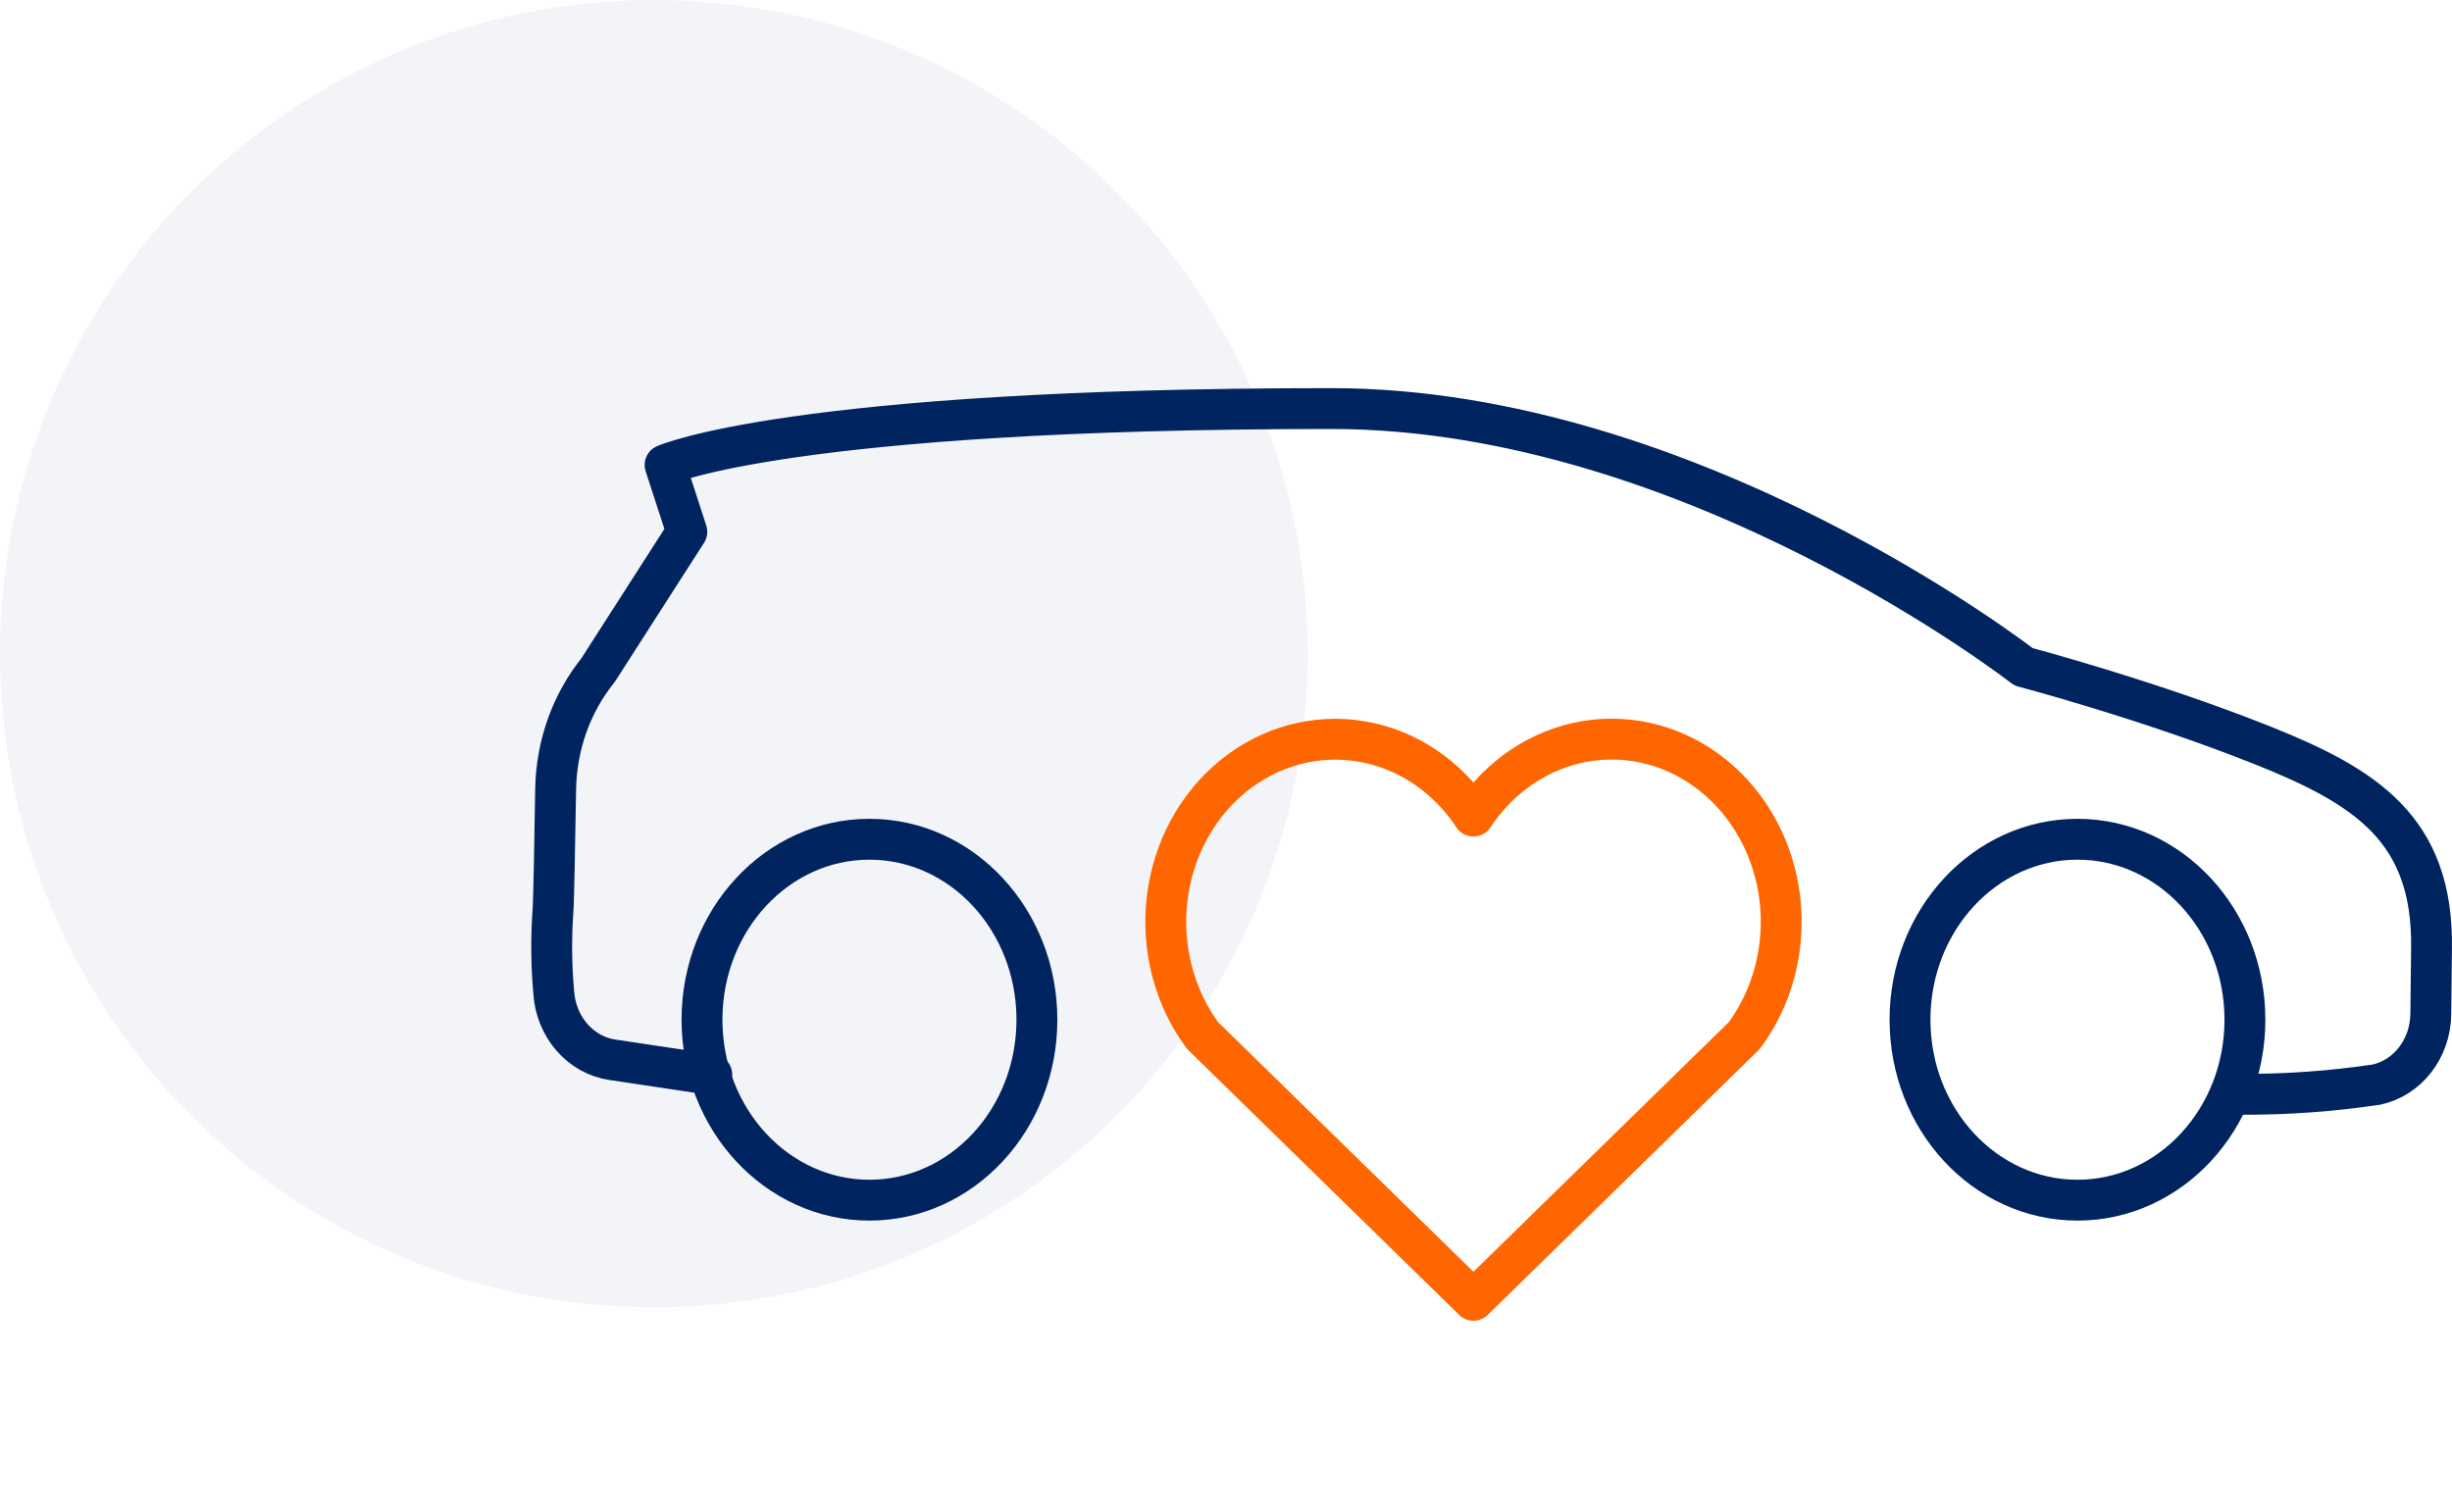
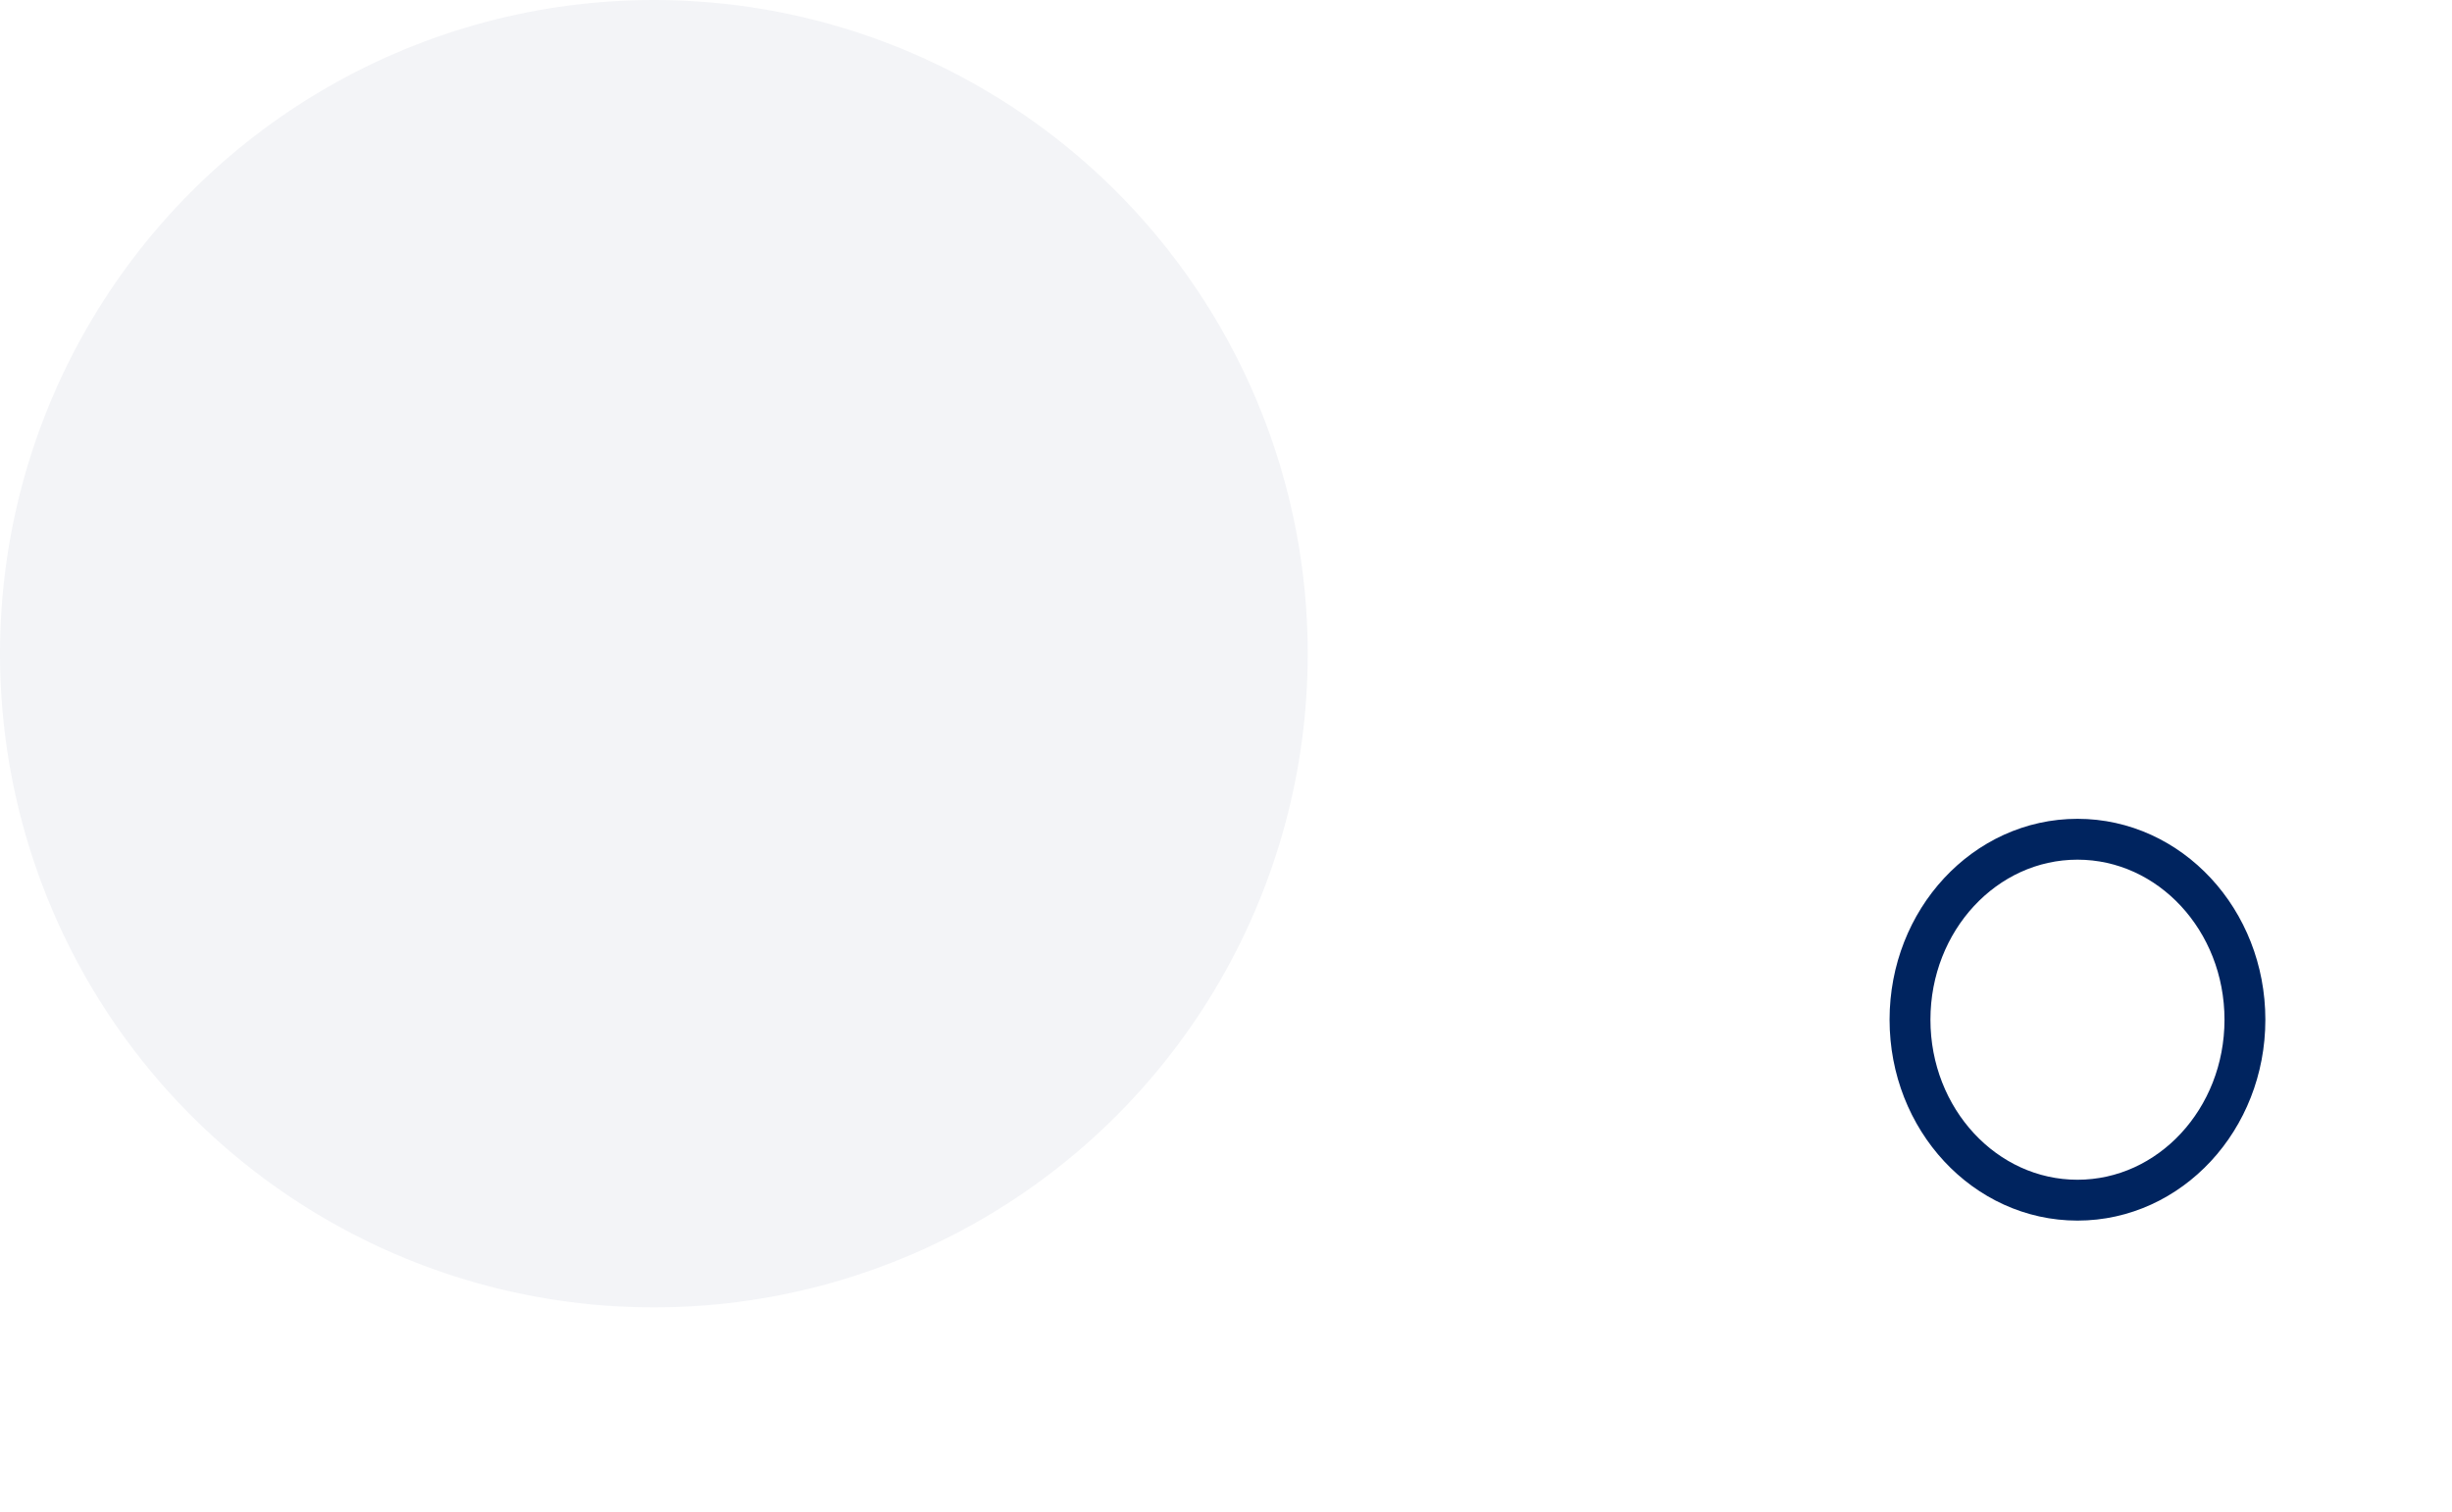
<svg xmlns="http://www.w3.org/2000/svg" width="120" height="74" viewBox="0 0 120 74" fill="none">
  <circle opacity="0.05" cx="32" cy="32" r="32" fill="#00245F" />
-   <path d="M34.835 52.608L29.959 51.877C29.204 51.764 28.508 51.375 27.987 50.775C27.466 50.175 27.153 49.4 27.099 48.58C26.984 47.287 26.969 45.986 27.055 44.691C27.096 44.372 27.153 41.197 27.193 38.641C27.226 36.495 27.96 34.431 29.265 32.811L33.613 26.033L32.549 22.76C32.549 22.76 38.699 20 65.16 20C82.807 20 99.029 32.642 99.029 32.642C99.029 32.642 105.097 34.246 110.667 36.463C115.769 38.493 119.09 40.579 118.998 46.441L118.963 49.66C118.949 50.475 118.677 51.262 118.19 51.887C117.704 52.513 117.033 52.939 116.29 53.096C114.112 53.419 111.916 53.577 109.717 53.569" stroke="#00245F" stroke-width="2" stroke-linecap="round" stroke-linejoin="round" />
-   <path d="M42.55 58.751C47.077 58.751 50.746 54.796 50.746 49.917C50.746 45.038 47.077 41.083 42.55 41.083C38.024 41.083 34.355 45.038 34.355 49.917C34.355 54.796 38.024 58.751 42.55 58.751Z" stroke="#00245F" stroke-width="2" stroke-linecap="round" stroke-linejoin="round" />
  <path d="M101.671 58.751C106.197 58.751 109.866 54.796 109.866 49.917C109.866 45.038 106.197 41.083 101.671 41.083C97.144 41.083 93.475 45.038 93.475 49.917C93.475 54.796 97.144 58.751 101.671 58.751Z" stroke="#00245F" stroke-width="2" stroke-linecap="round" stroke-linejoin="round" />
-   <path d="M72.11 63.653L85.37 50.688C86.06 49.752 86.569 48.678 86.867 47.527C87.165 46.376 87.246 45.172 87.105 43.987C86.964 42.802 86.605 41.659 86.047 40.626C85.49 39.593 84.746 38.691 83.86 37.974C82.973 37.256 81.963 36.737 80.887 36.448C79.811 36.158 78.693 36.104 77.598 36.288C76.502 36.472 75.453 36.891 74.51 37.52C73.567 38.149 72.751 38.975 72.11 39.95C71.469 38.977 70.653 38.151 69.71 37.523C68.768 36.895 67.718 36.477 66.623 36.293C65.528 36.109 64.411 36.164 63.336 36.453C62.261 36.743 61.251 37.262 60.365 37.979C59.479 38.697 58.735 39.598 58.178 40.63C57.62 41.662 57.261 42.804 57.119 43.989C56.978 45.173 57.059 46.377 57.356 47.527C57.653 48.678 58.161 49.752 58.85 50.688L72.11 63.653Z" stroke="#FF6600" stroke-width="2" stroke-linecap="round" stroke-linejoin="round" />
</svg>